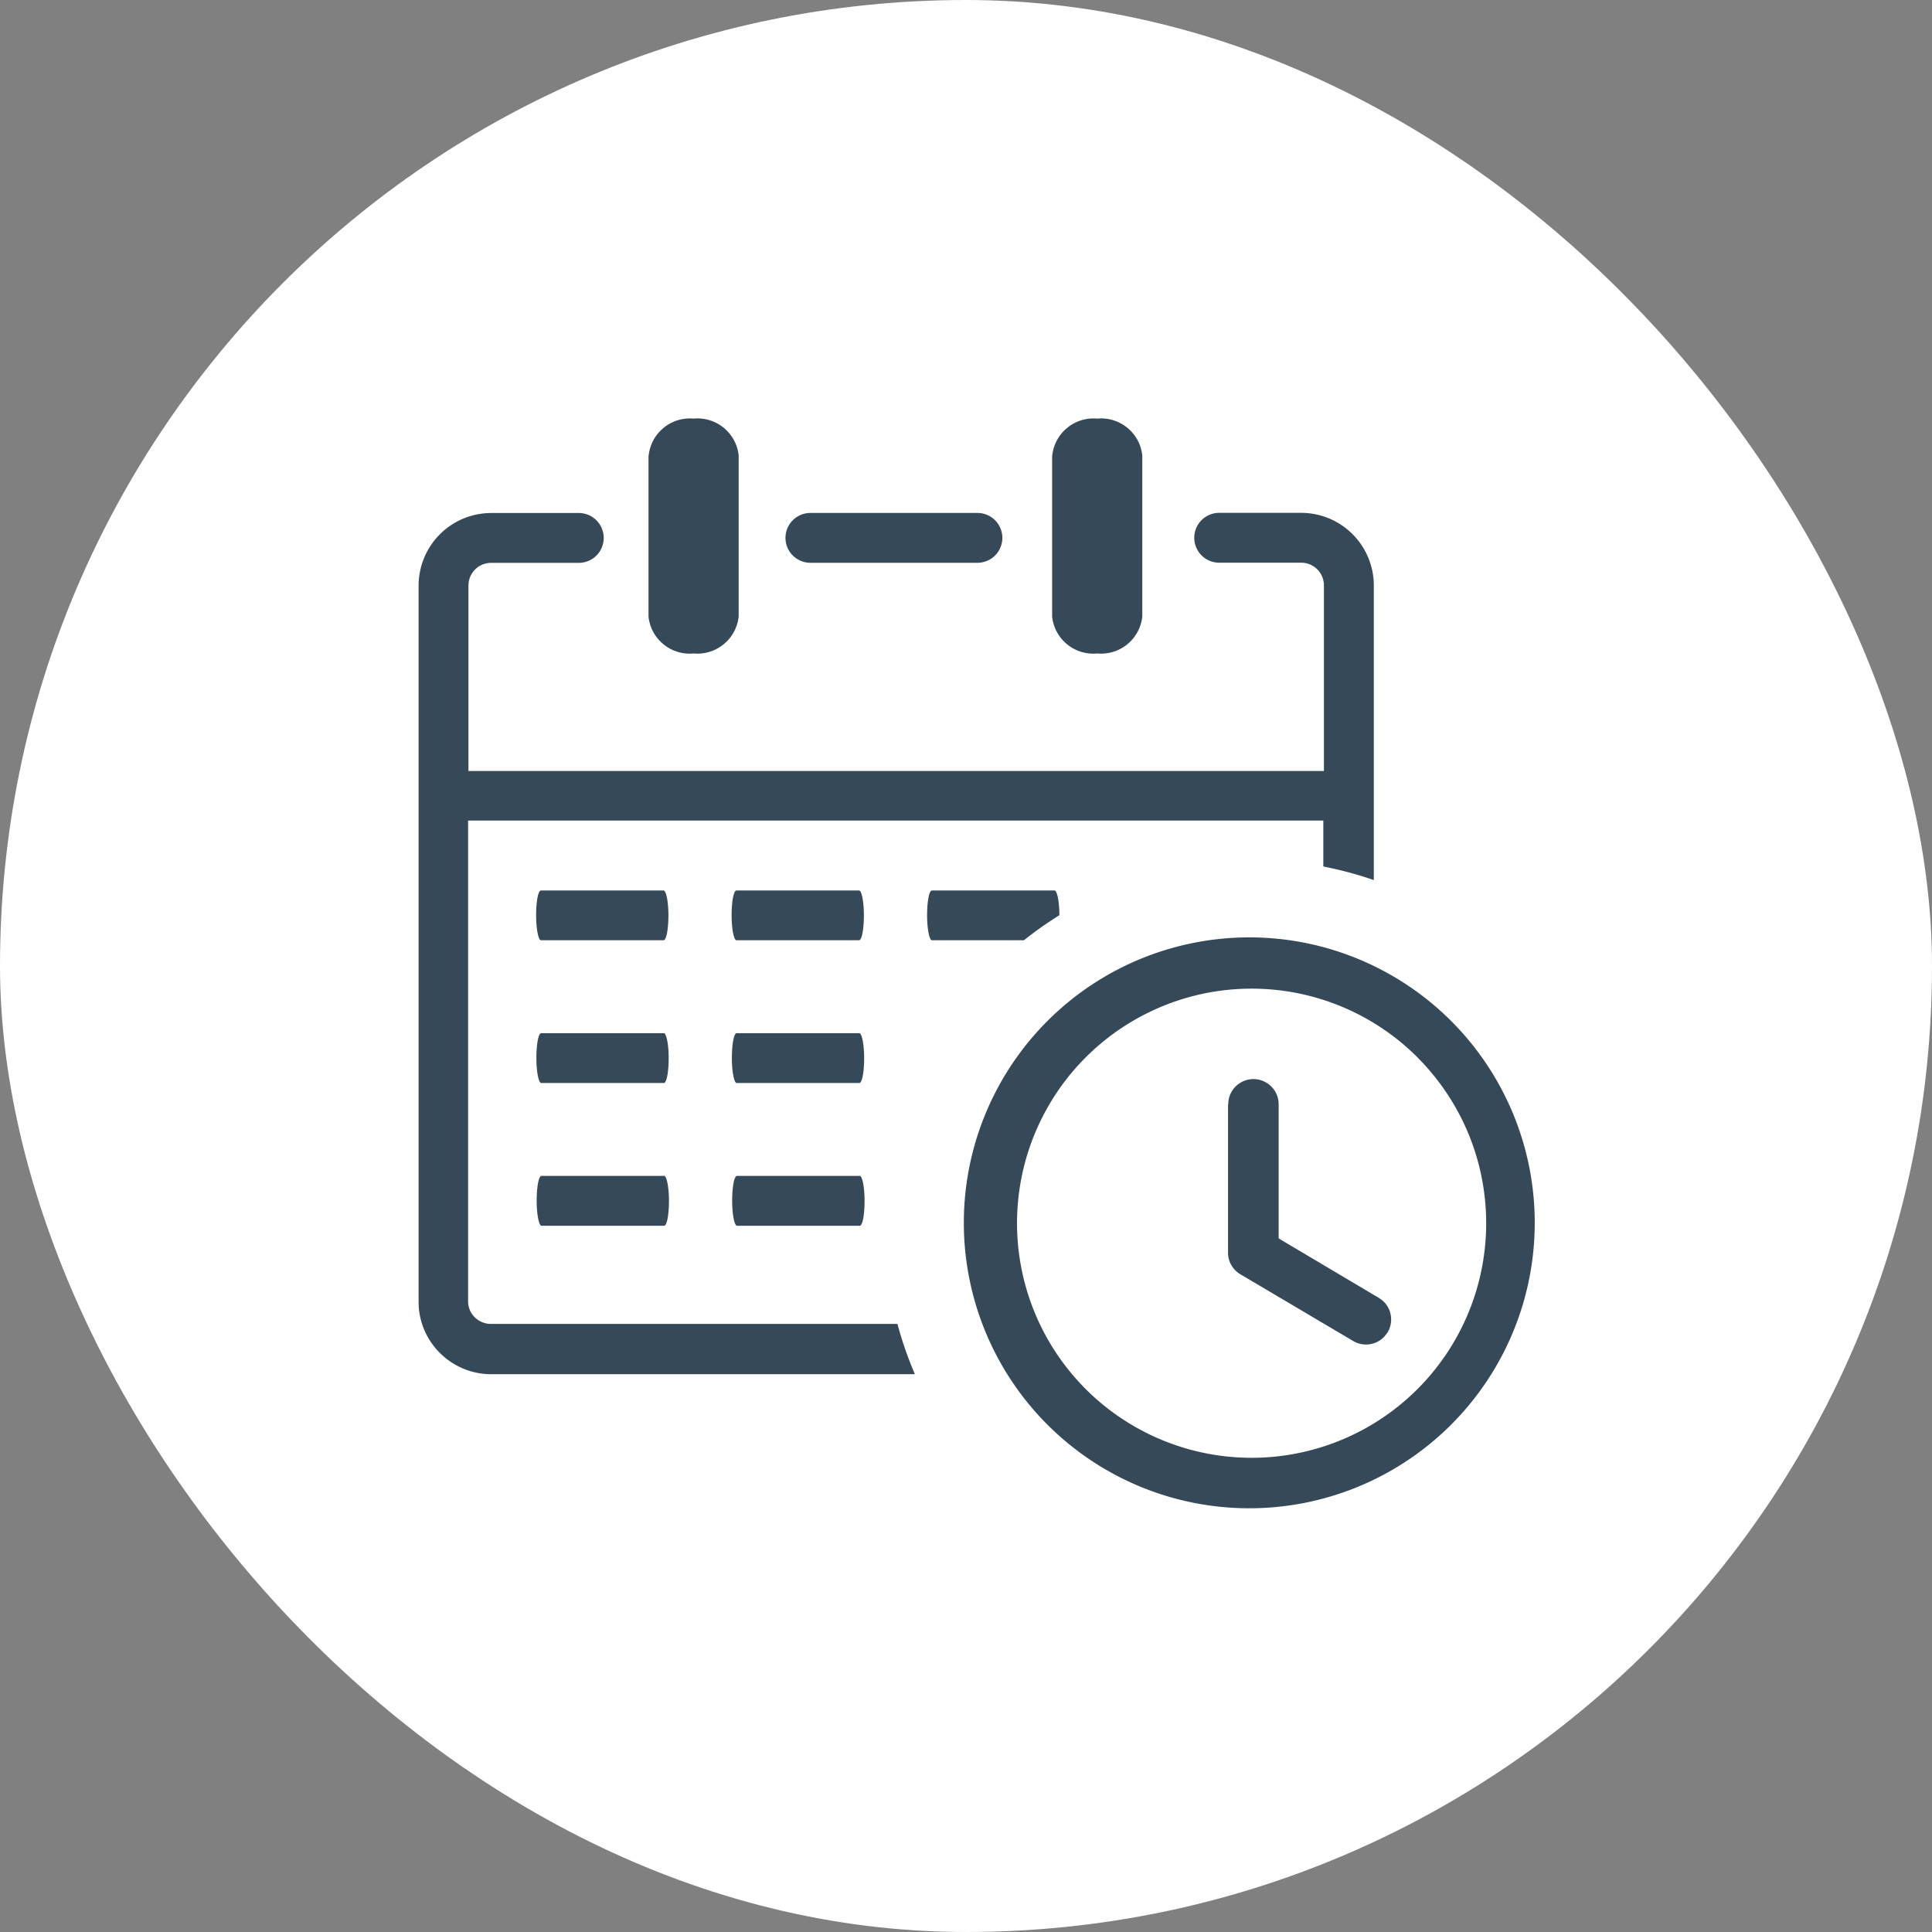
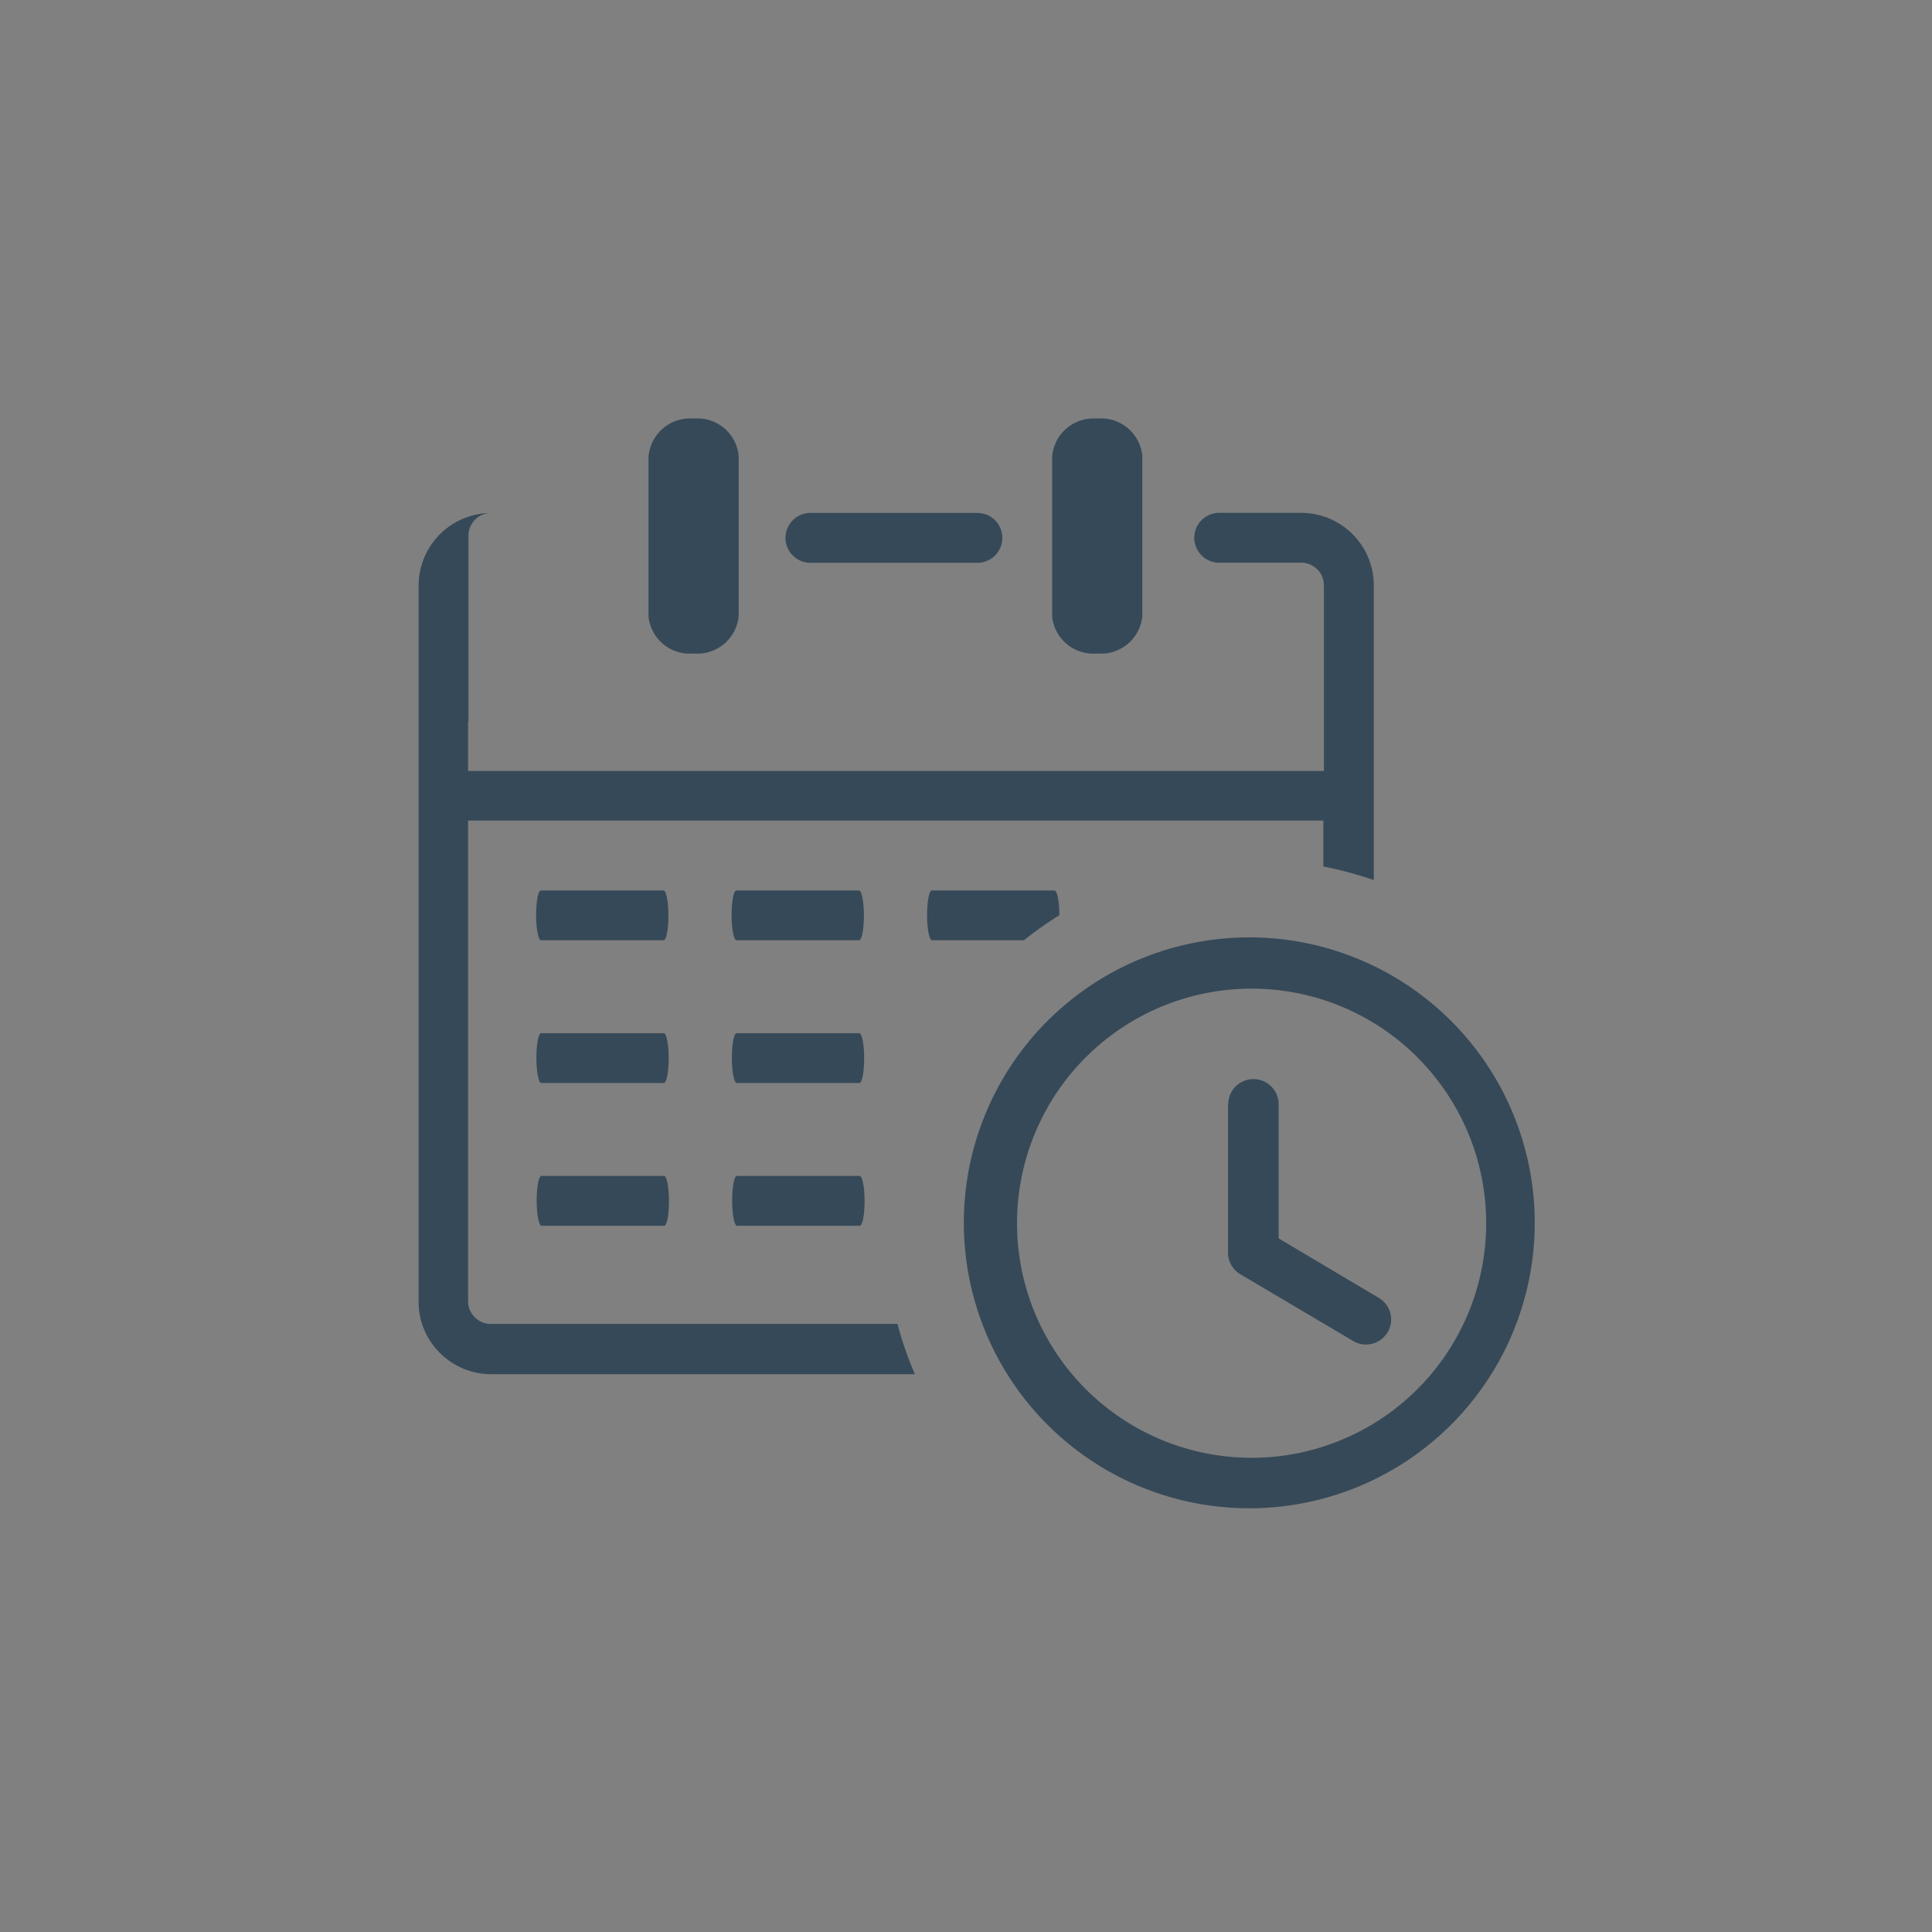
<svg xmlns="http://www.w3.org/2000/svg" width="60" height="60" viewBox="0 0 60 60">
  <rect x="0" y="0" width="60" height="60" fill="#808080" stroke="none" />
  <g id="Groupe_35" data-name="Groupe 35" transform="translate(-220 -4024)">
    <g id="Groupe_34" data-name="Groupe 34">
-       <rect id="Rectangle_13" data-name="Rectangle 13" width="60" height="60" rx="30" transform="translate(220 4024)" fill="#fff" />
      <g id="calndar_time" data-name="calndar time" transform="translate(233 4037)">
-         <path id="Tracé_73" data-name="Tracé 73" d="M19.679,1.144A1.288,1.288,0,0,1,21.075,0a1.286,1.286,0,0,1,1.4,1.144V6.15a1.288,1.288,0,0,1-1.4,1.144,1.286,1.286,0,0,1-1.4-1.144V1.144Zm6.133,14.967a8.865,8.865,0,1,1-3.4.672,8.88,8.88,0,0,1,3.4-.672Zm-.667,5.181a.777.777,0,0,1,.229-.551h0a.783.783,0,0,1,1.336.554V25.46l3.113,1.848.025.017a.76.76,0,0,1,.331.46.782.782,0,0,1-.079.582l-.006.008a.1.1,0,0,1-.02.028.769.769,0,0,1-.458.328.782.782,0,0,1-.582-.079l-3.48-2.059a.805.805,0,0,1-.3-.28.766.766,0,0,1-.116-.4h0l0-4.616Zm5.859-1.472A7.285,7.285,0,1,0,32.6,22.2a7.332,7.332,0,0,0-1.6-2.382ZM3.8,16.2c-.079,0-.15-.347-.15-.774s.062-.771.15-.771H7.608c.079,0,.15.347.15.771s-.062.774-.15.774Zm6.071,0c-.079,0-.15-.347-.15-.774s.062-.771.15-.771h3.808c.079,0,.15.347.15.771s-.062.774-.15.774Zm6.071,0c-.079,0-.15-.347-.15-.774s.062-.771.15-.771H19.75c.079,0,.15.345.15.768a11.5,11.5,0,0,0-1.1.777ZM3.808,20.634c-.079,0-.15-.347-.15-.774s.062-.774.15-.774H7.616c.079,0,.15.347.15.774s-.062.774-.15.774Zm6.071,0c-.079,0-.15-.347-.15-.774s.062-.774.15-.774h3.808c.079,0,.15.347.15.774s-.062.774-.15.774ZM3.817,25.067c-.079,0-.15-.347-.15-.774s.062-.774.15-.774H7.625c.079,0,.15.347.15.774s-.062.774-.15.774Zm6.071,0c-.079,0-.15-.347-.15-.774s.062-.774.15-.774H13.7c.079,0,.15.347.15.774s-.062.774-.15.774ZM7.145,1.144A1.288,1.288,0,0,1,8.54,0a1.286,1.286,0,0,1,1.4,1.144V6.15a1.29,1.29,0,0,1-1.4,1.144,1.286,1.286,0,0,1-1.4-1.144V1.144Zm-5.608,9.8H28.115V5.181a.7.7,0,0,0-.206-.5.71.71,0,0,0-.5-.206H24.863a.774.774,0,1,1,0-1.548h2.548a2.257,2.257,0,0,1,2.254,2.254v9.15a11.645,11.645,0,0,0-1.568-.421V12.484H1.537V27.409a.7.7,0,0,0,.206.5.71.71,0,0,0,.5.206H14.871a11.339,11.339,0,0,0,.542,1.562H2.254a2.244,2.244,0,0,1-1.593-.661A2.228,2.228,0,0,1,0,27.423V5.187A2.257,2.257,0,0,1,2.254,2.932H4.975a.774.774,0,0,1,0,1.548H2.254a.7.7,0,0,0-.5.206.71.71,0,0,0-.206.5v5.763H1.537ZM12.168,4.478a.774.774,0,1,1,0-1.548h5.187a.774.774,0,1,1,0,1.548Z" fill="#364958" />
+         <path id="Tracé_73" data-name="Tracé 73" d="M19.679,1.144A1.288,1.288,0,0,1,21.075,0a1.286,1.286,0,0,1,1.4,1.144V6.15a1.288,1.288,0,0,1-1.4,1.144,1.286,1.286,0,0,1-1.4-1.144V1.144Zm6.133,14.967a8.865,8.865,0,1,1-3.4.672,8.88,8.88,0,0,1,3.4-.672Zm-.667,5.181a.777.777,0,0,1,.229-.551h0a.783.783,0,0,1,1.336.554V25.46l3.113,1.848.025.017a.76.76,0,0,1,.331.46.782.782,0,0,1-.079.582l-.006.008a.1.1,0,0,1-.02.028.769.769,0,0,1-.458.328.782.782,0,0,1-.582-.079l-3.48-2.059a.805.805,0,0,1-.3-.28.766.766,0,0,1-.116-.4h0l0-4.616Zm5.859-1.472A7.285,7.285,0,1,0,32.6,22.2a7.332,7.332,0,0,0-1.6-2.382ZM3.8,16.2c-.079,0-.15-.347-.15-.774s.062-.771.15-.771H7.608c.079,0,.15.347.15.771s-.062.774-.15.774Zm6.071,0c-.079,0-.15-.347-.15-.774s.062-.771.15-.771h3.808c.079,0,.15.347.15.771s-.062.774-.15.774Zm6.071,0c-.079,0-.15-.347-.15-.774s.062-.771.15-.771H19.75c.079,0,.15.345.15.768a11.5,11.5,0,0,0-1.1.777ZM3.808,20.634c-.079,0-.15-.347-.15-.774s.062-.774.15-.774H7.616c.079,0,.15.347.15.774s-.062.774-.15.774Zm6.071,0c-.079,0-.15-.347-.15-.774s.062-.774.15-.774h3.808c.079,0,.15.347.15.774s-.062.774-.15.774ZM3.817,25.067c-.079,0-.15-.347-.15-.774s.062-.774.15-.774H7.625c.079,0,.15.347.15.774s-.062.774-.15.774Zm6.071,0c-.079,0-.15-.347-.15-.774s.062-.774.15-.774H13.7c.079,0,.15.347.15.774s-.062.774-.15.774ZM7.145,1.144A1.288,1.288,0,0,1,8.54,0a1.286,1.286,0,0,1,1.4,1.144V6.15a1.29,1.29,0,0,1-1.4,1.144,1.286,1.286,0,0,1-1.4-1.144V1.144Zm-5.608,9.8H28.115V5.181a.7.7,0,0,0-.206-.5.71.71,0,0,0-.5-.206H24.863a.774.774,0,1,1,0-1.548h2.548a2.257,2.257,0,0,1,2.254,2.254v9.15a11.645,11.645,0,0,0-1.568-.421V12.484H1.537V27.409a.7.7,0,0,0,.206.5.71.71,0,0,0,.5.206H14.871a11.339,11.339,0,0,0,.542,1.562H2.254a2.244,2.244,0,0,1-1.593-.661A2.228,2.228,0,0,1,0,27.423V5.187A2.257,2.257,0,0,1,2.254,2.932H4.975H2.254a.7.7,0,0,0-.5.206.71.71,0,0,0-.206.5v5.763H1.537ZM12.168,4.478a.774.774,0,1,1,0-1.548h5.187a.774.774,0,1,1,0,1.548Z" fill="#364958" />
      </g>
    </g>
  </g>
</svg>